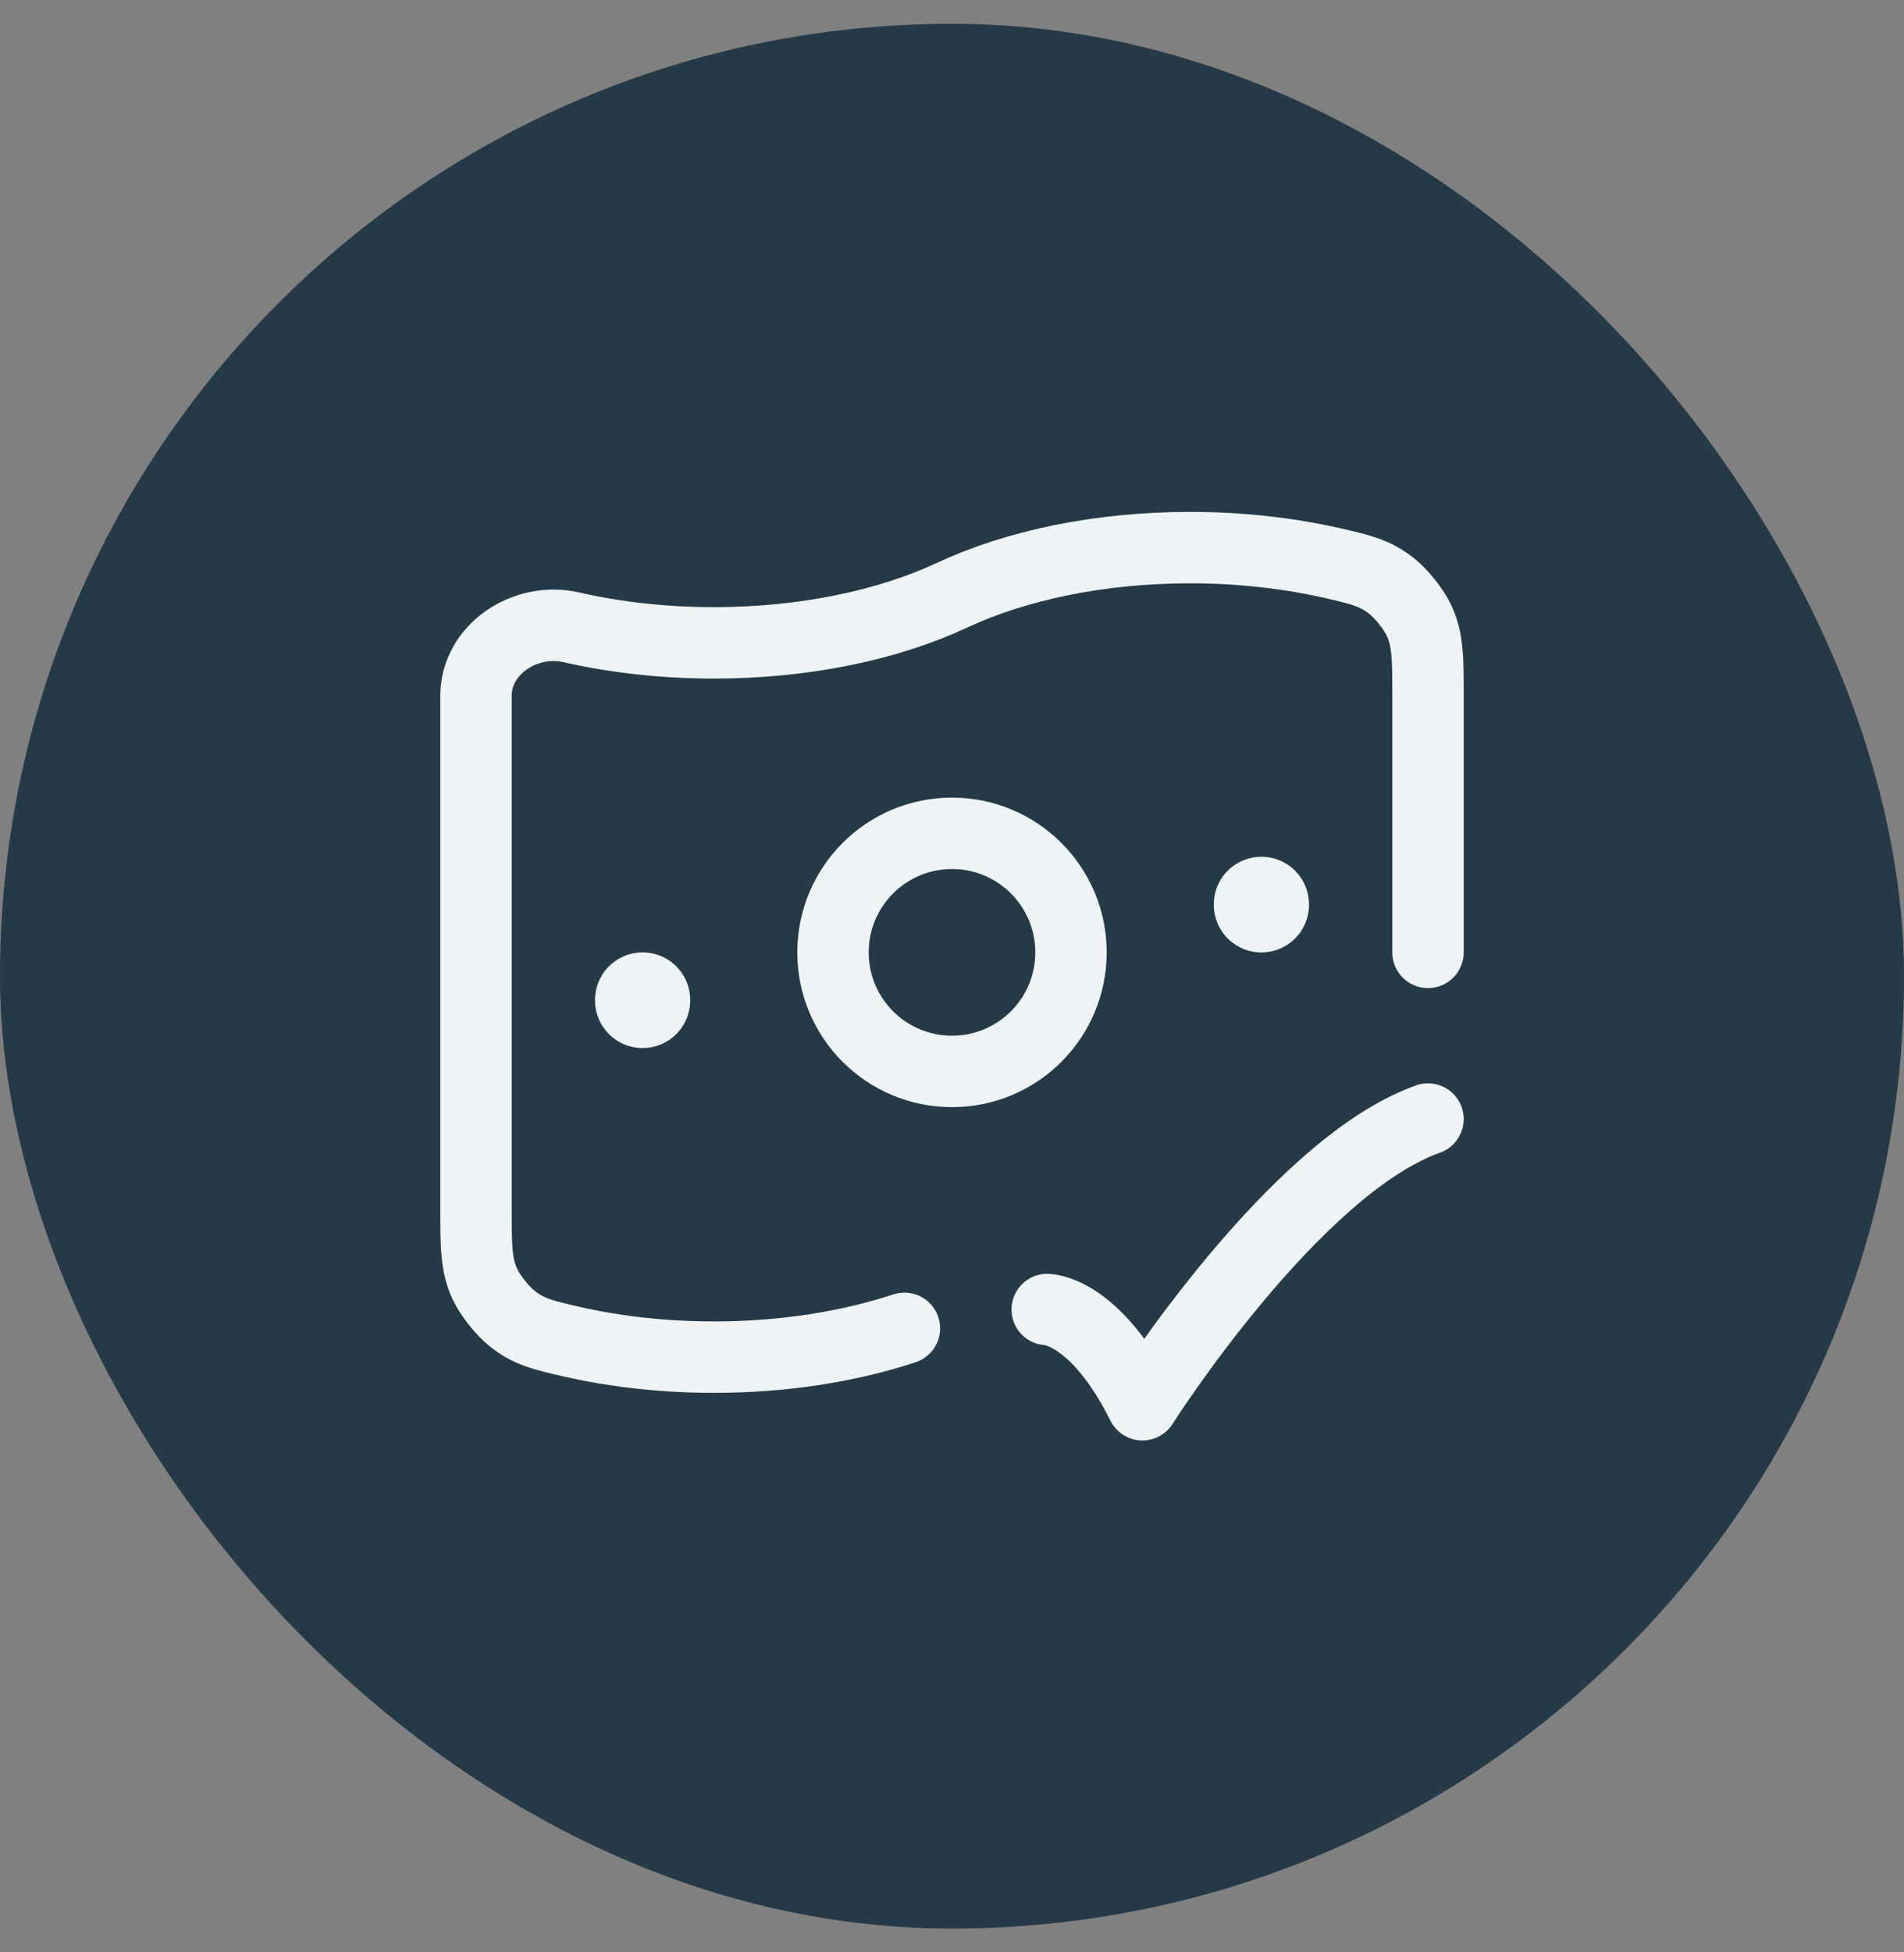
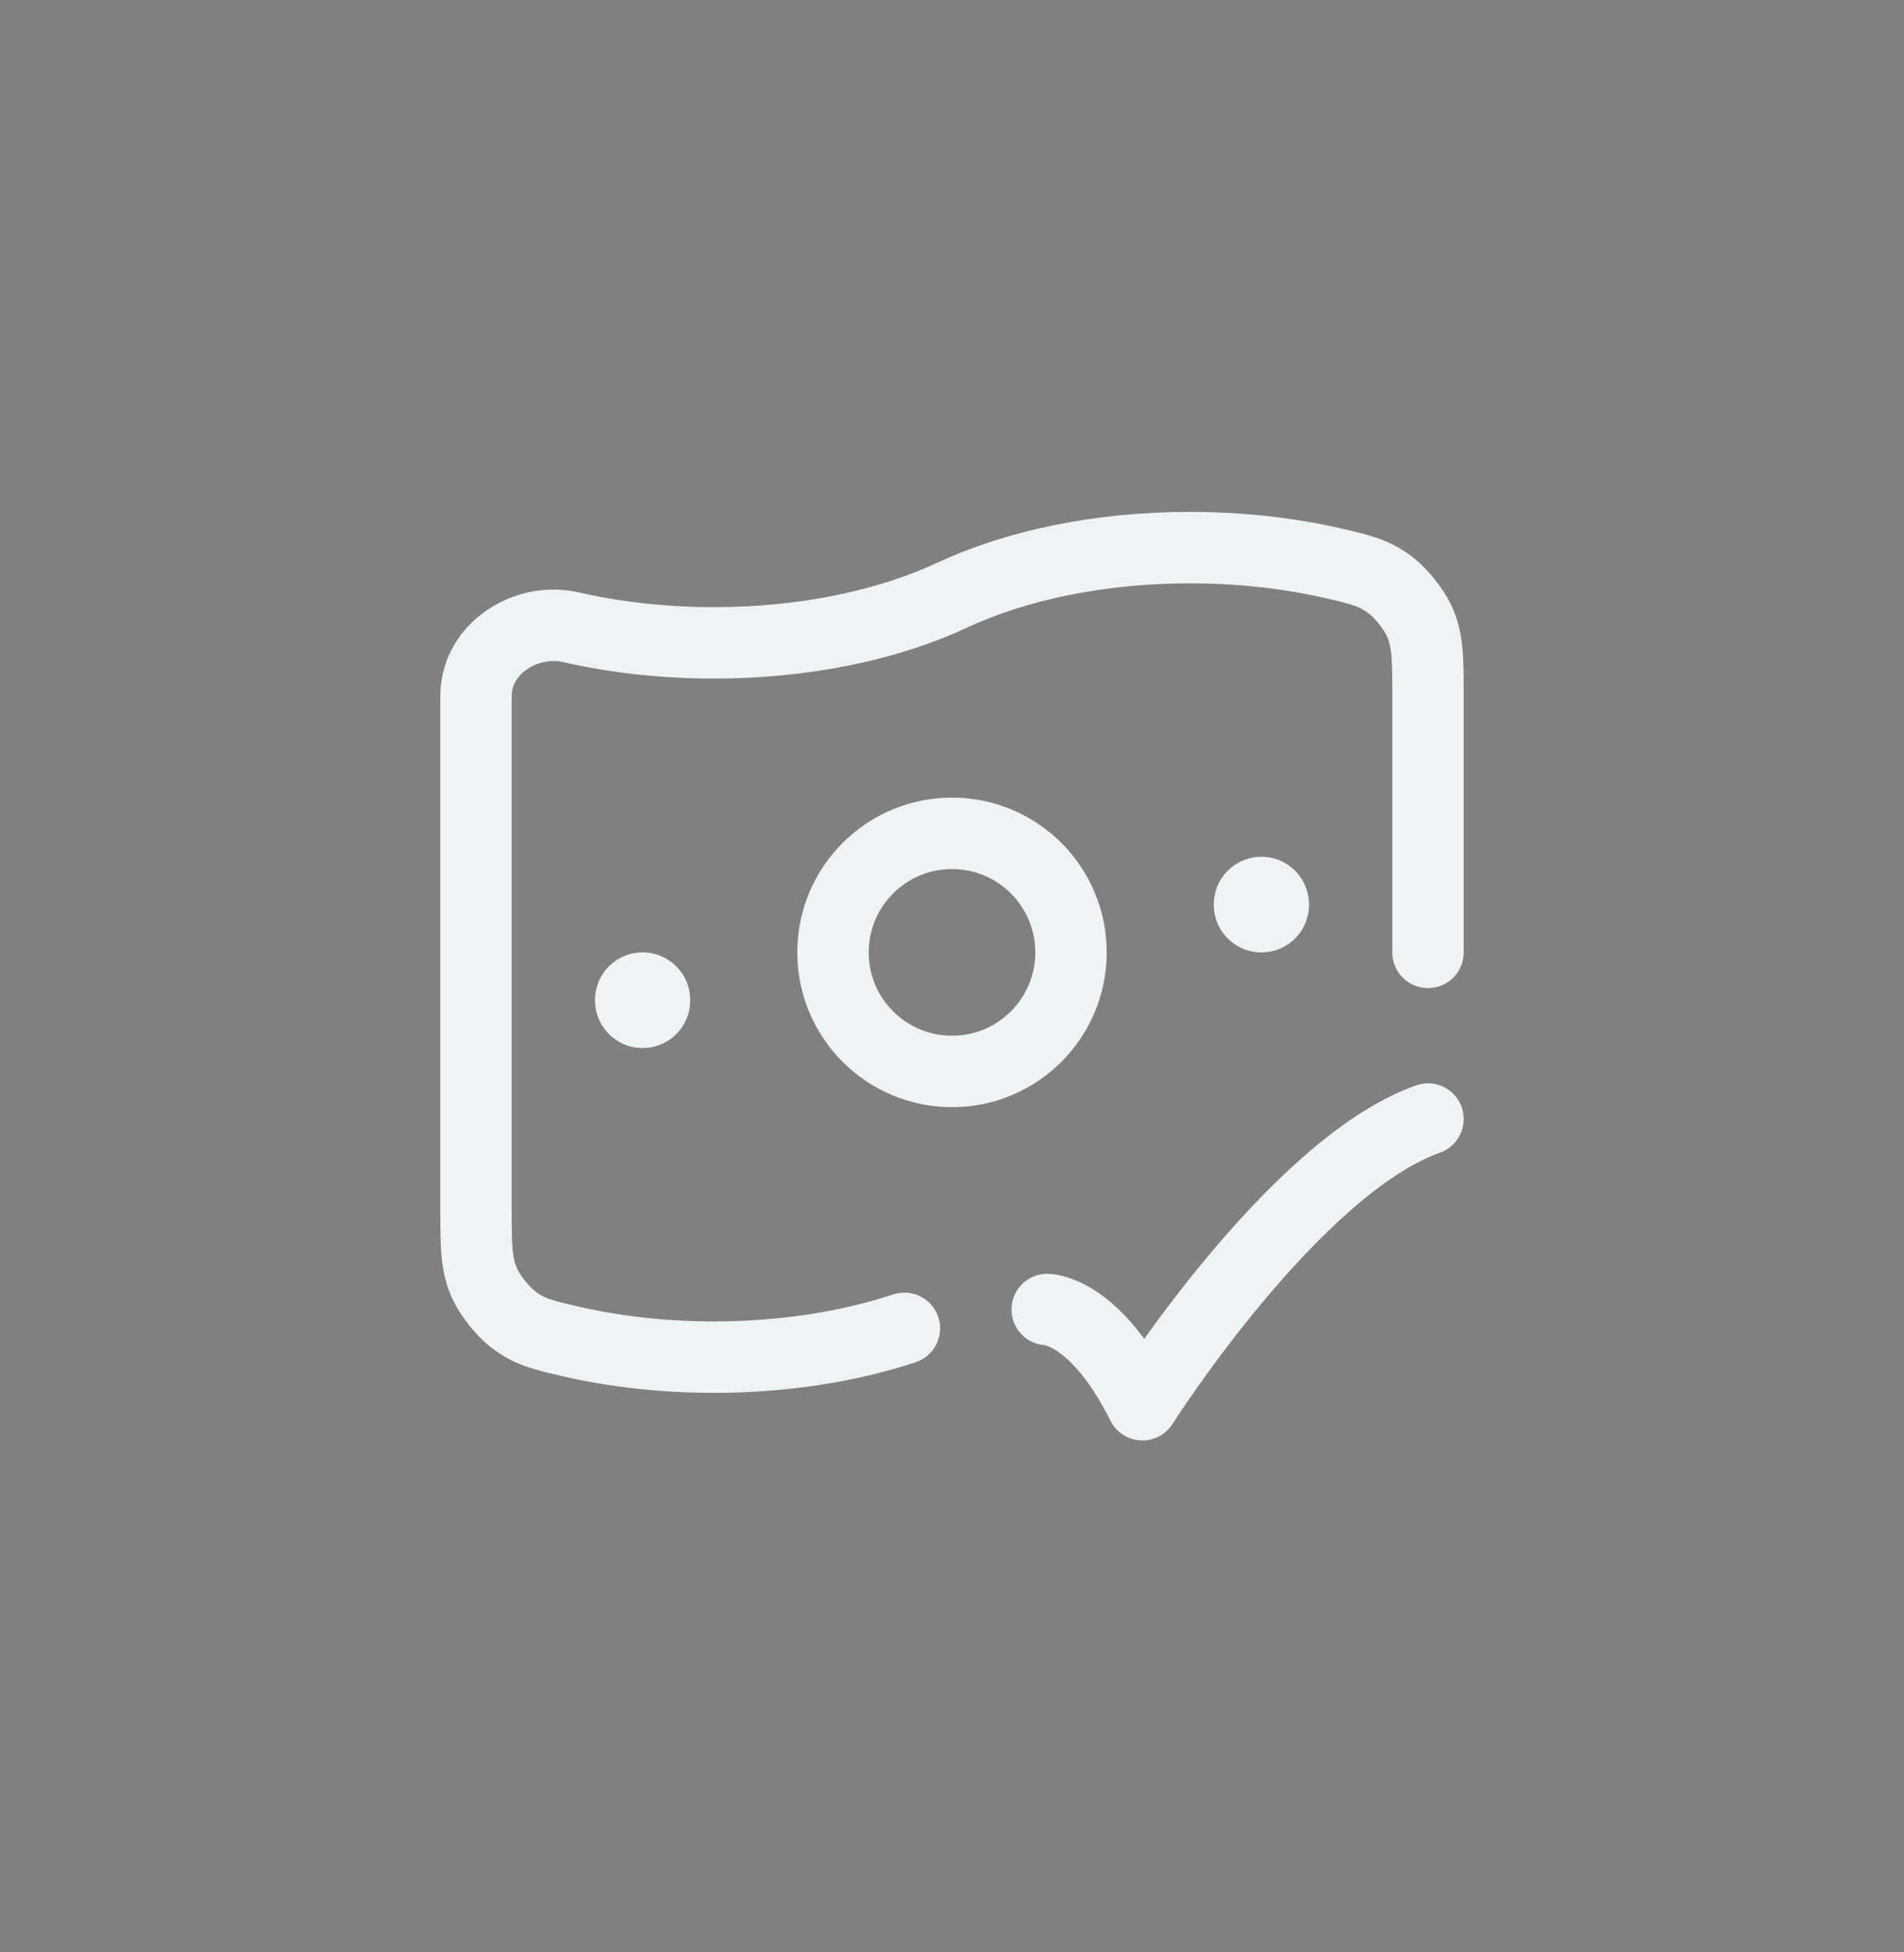
<svg xmlns="http://www.w3.org/2000/svg" width="40" height="41" viewBox="0 0 40 41" fill="none">
  <rect x="0" y="0" width="40" height="41" fill="#808080" stroke="none" />
-   <rect y="0.5" width="40" height="40" rx="20" fill="#253946" />
  <path d="M30 20V14.614C30 13.823 30 13.428 29.806 13.02C29.695 12.787 29.443 12.471 29.241 12.311C28.887 12.03 28.591 11.963 28 11.827C27.08 11.617 26.066 11.5 25 11.5C23.083 11.5 21.332 11.878 20 12.5C18.668 13.122 16.917 13.5 15 13.5C13.934 13.5 12.92 13.383 12 13.173C11.04 12.953 10 13.629 10 14.614V25.386C10 26.177 10 26.573 10.194 26.98C10.305 27.213 10.557 27.529 10.759 27.689C11.113 27.97 11.409 28.037 12 28.173C12.92 28.383 13.934 28.5 15 28.5C16.469 28.5 17.84 28.278 19 27.895" stroke="#EEF3F6" stroke-width="1.5" stroke-linecap="round" />
  <path d="M22 27.5C22 27.5 23 27.5 24 29.5C24 29.5 27.177 24.5 30 23.5" stroke="#EEF3F6" stroke-width="1.5" stroke-linecap="round" stroke-linejoin="round" />
  <path d="M22.5 20C22.5 21.381 21.381 22.5 20 22.5C18.619 22.5 17.5 21.381 17.5 20C17.5 18.619 18.619 17.5 20 17.5C21.381 17.5 22.5 18.619 22.5 20Z" stroke="#EEF3F6" stroke-width="1.5" />
  <path d="M13.5 21L13.5 21.009" stroke="#EEF3F6" stroke-width="2" stroke-linecap="round" stroke-linejoin="round" />
  <path d="M26.5 18.992L26.5 19.001" stroke="#EEF3F6" stroke-width="2" stroke-linecap="round" stroke-linejoin="round" />
</svg>